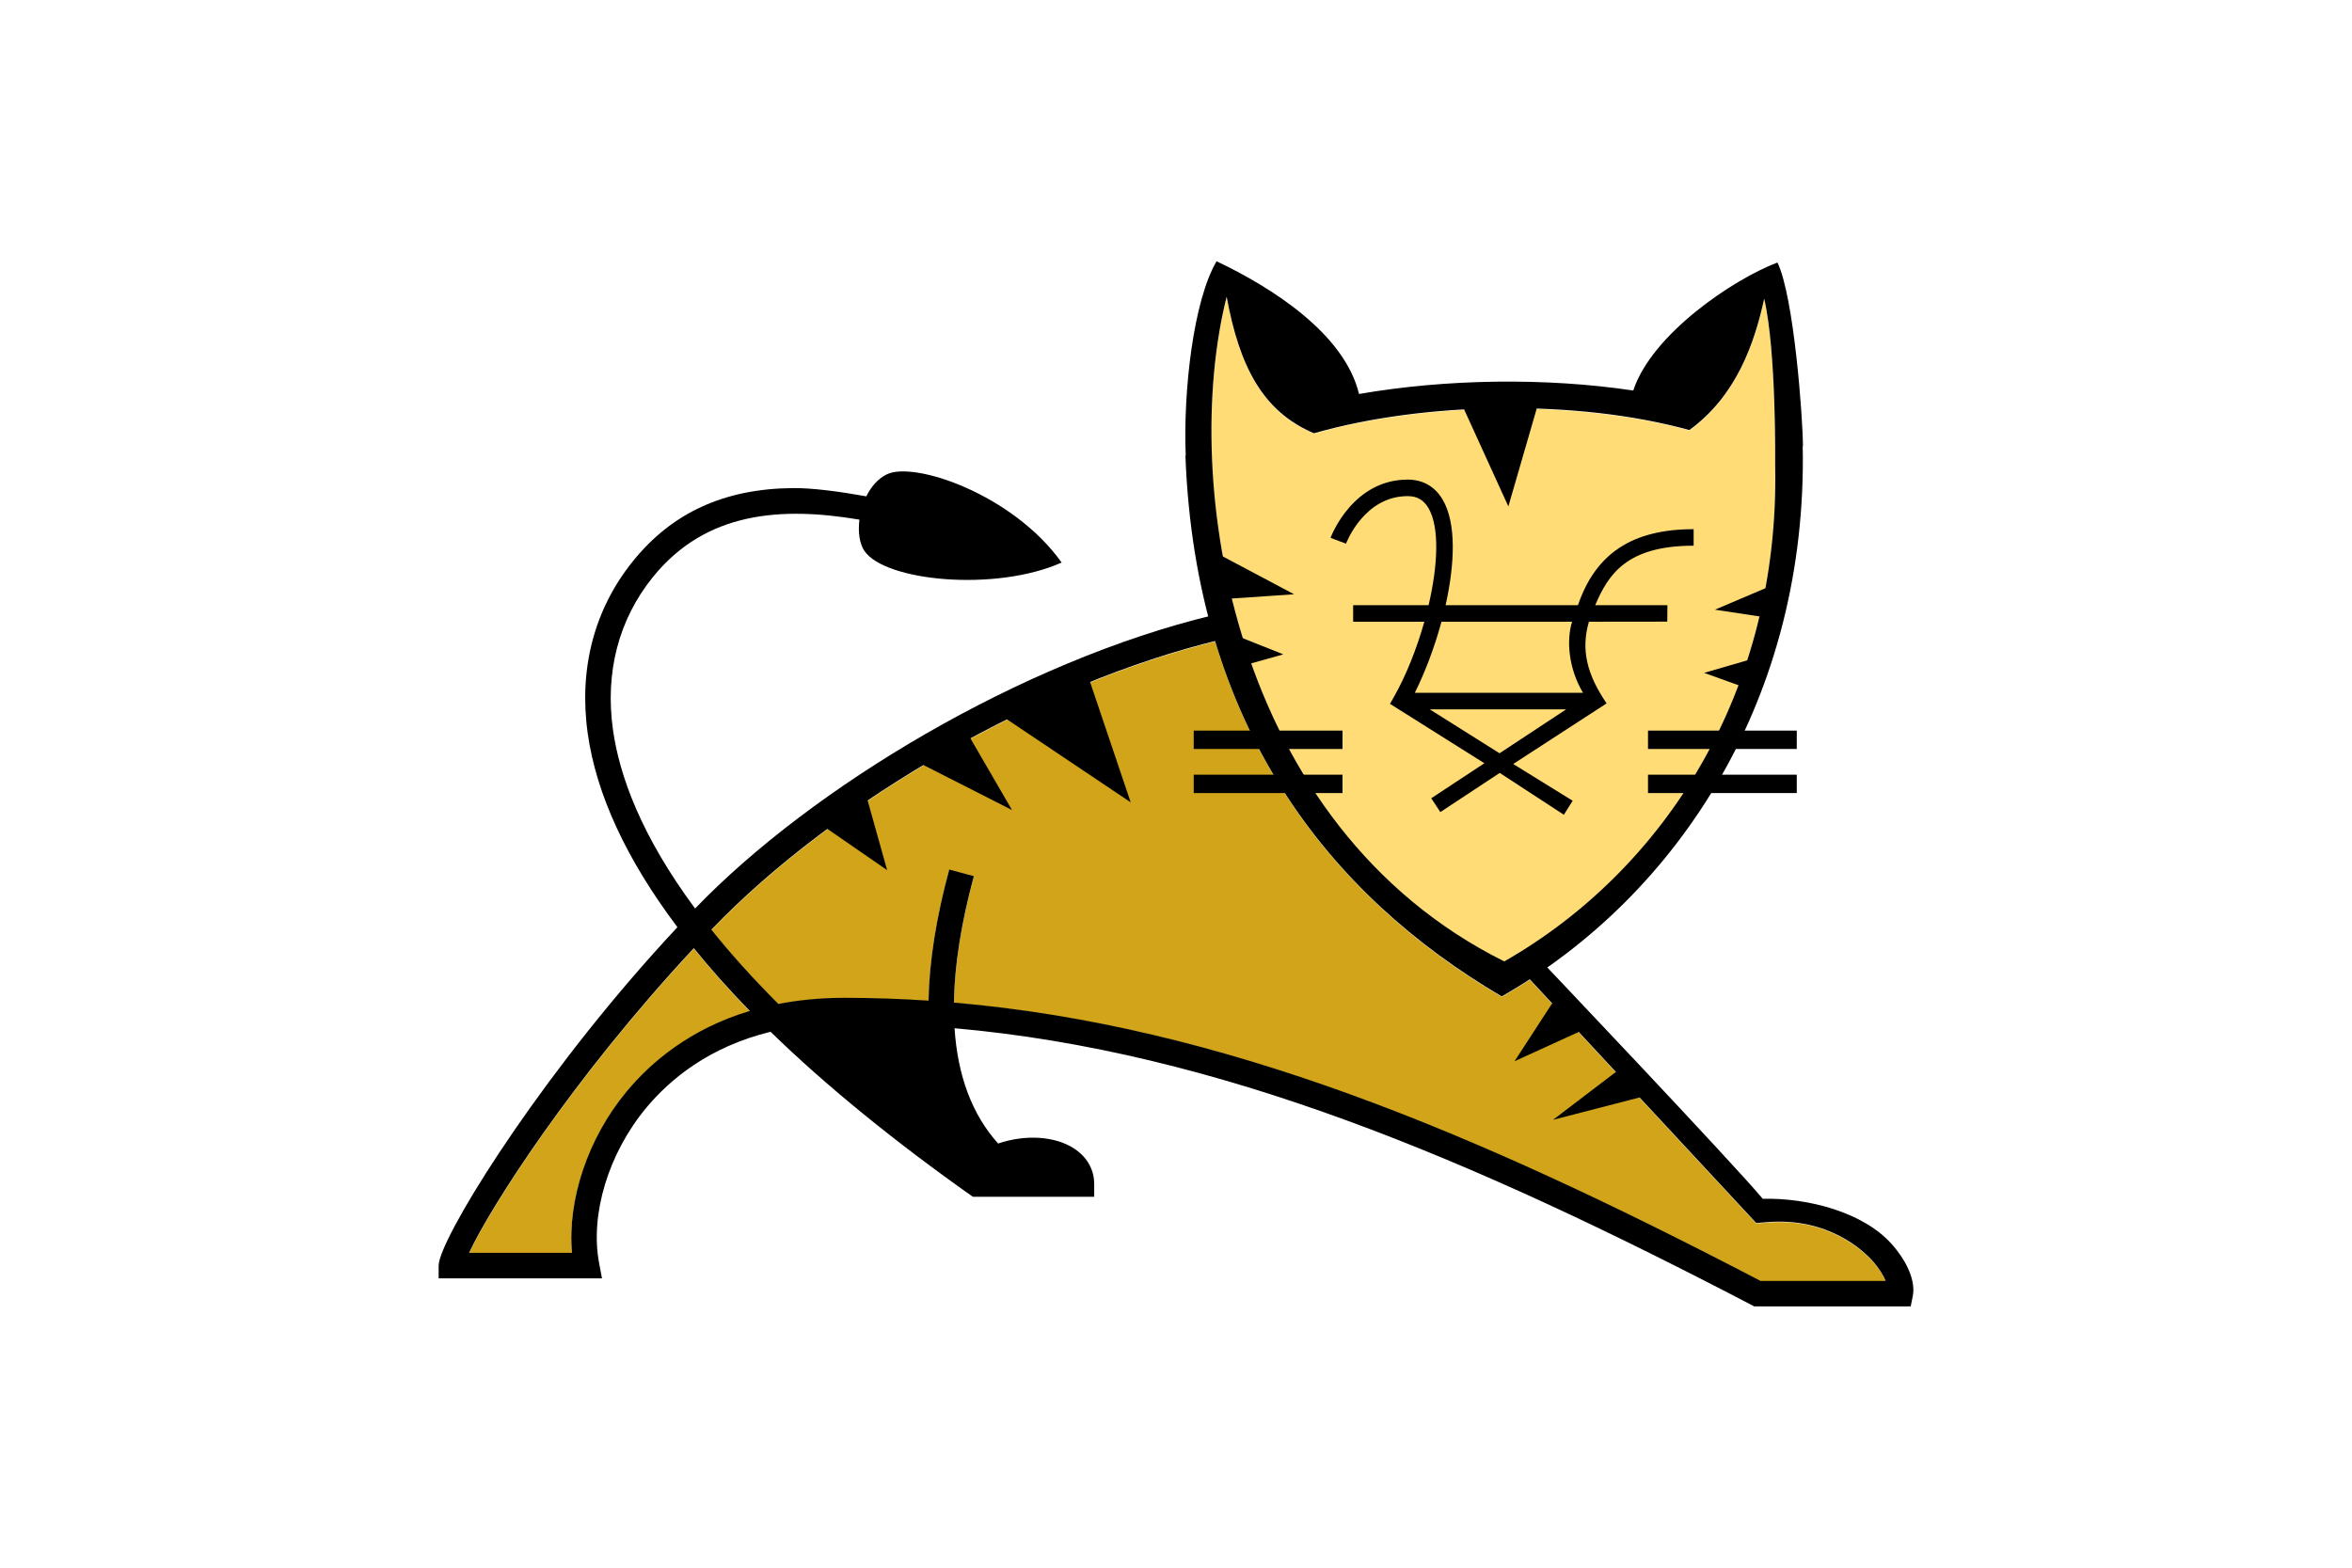
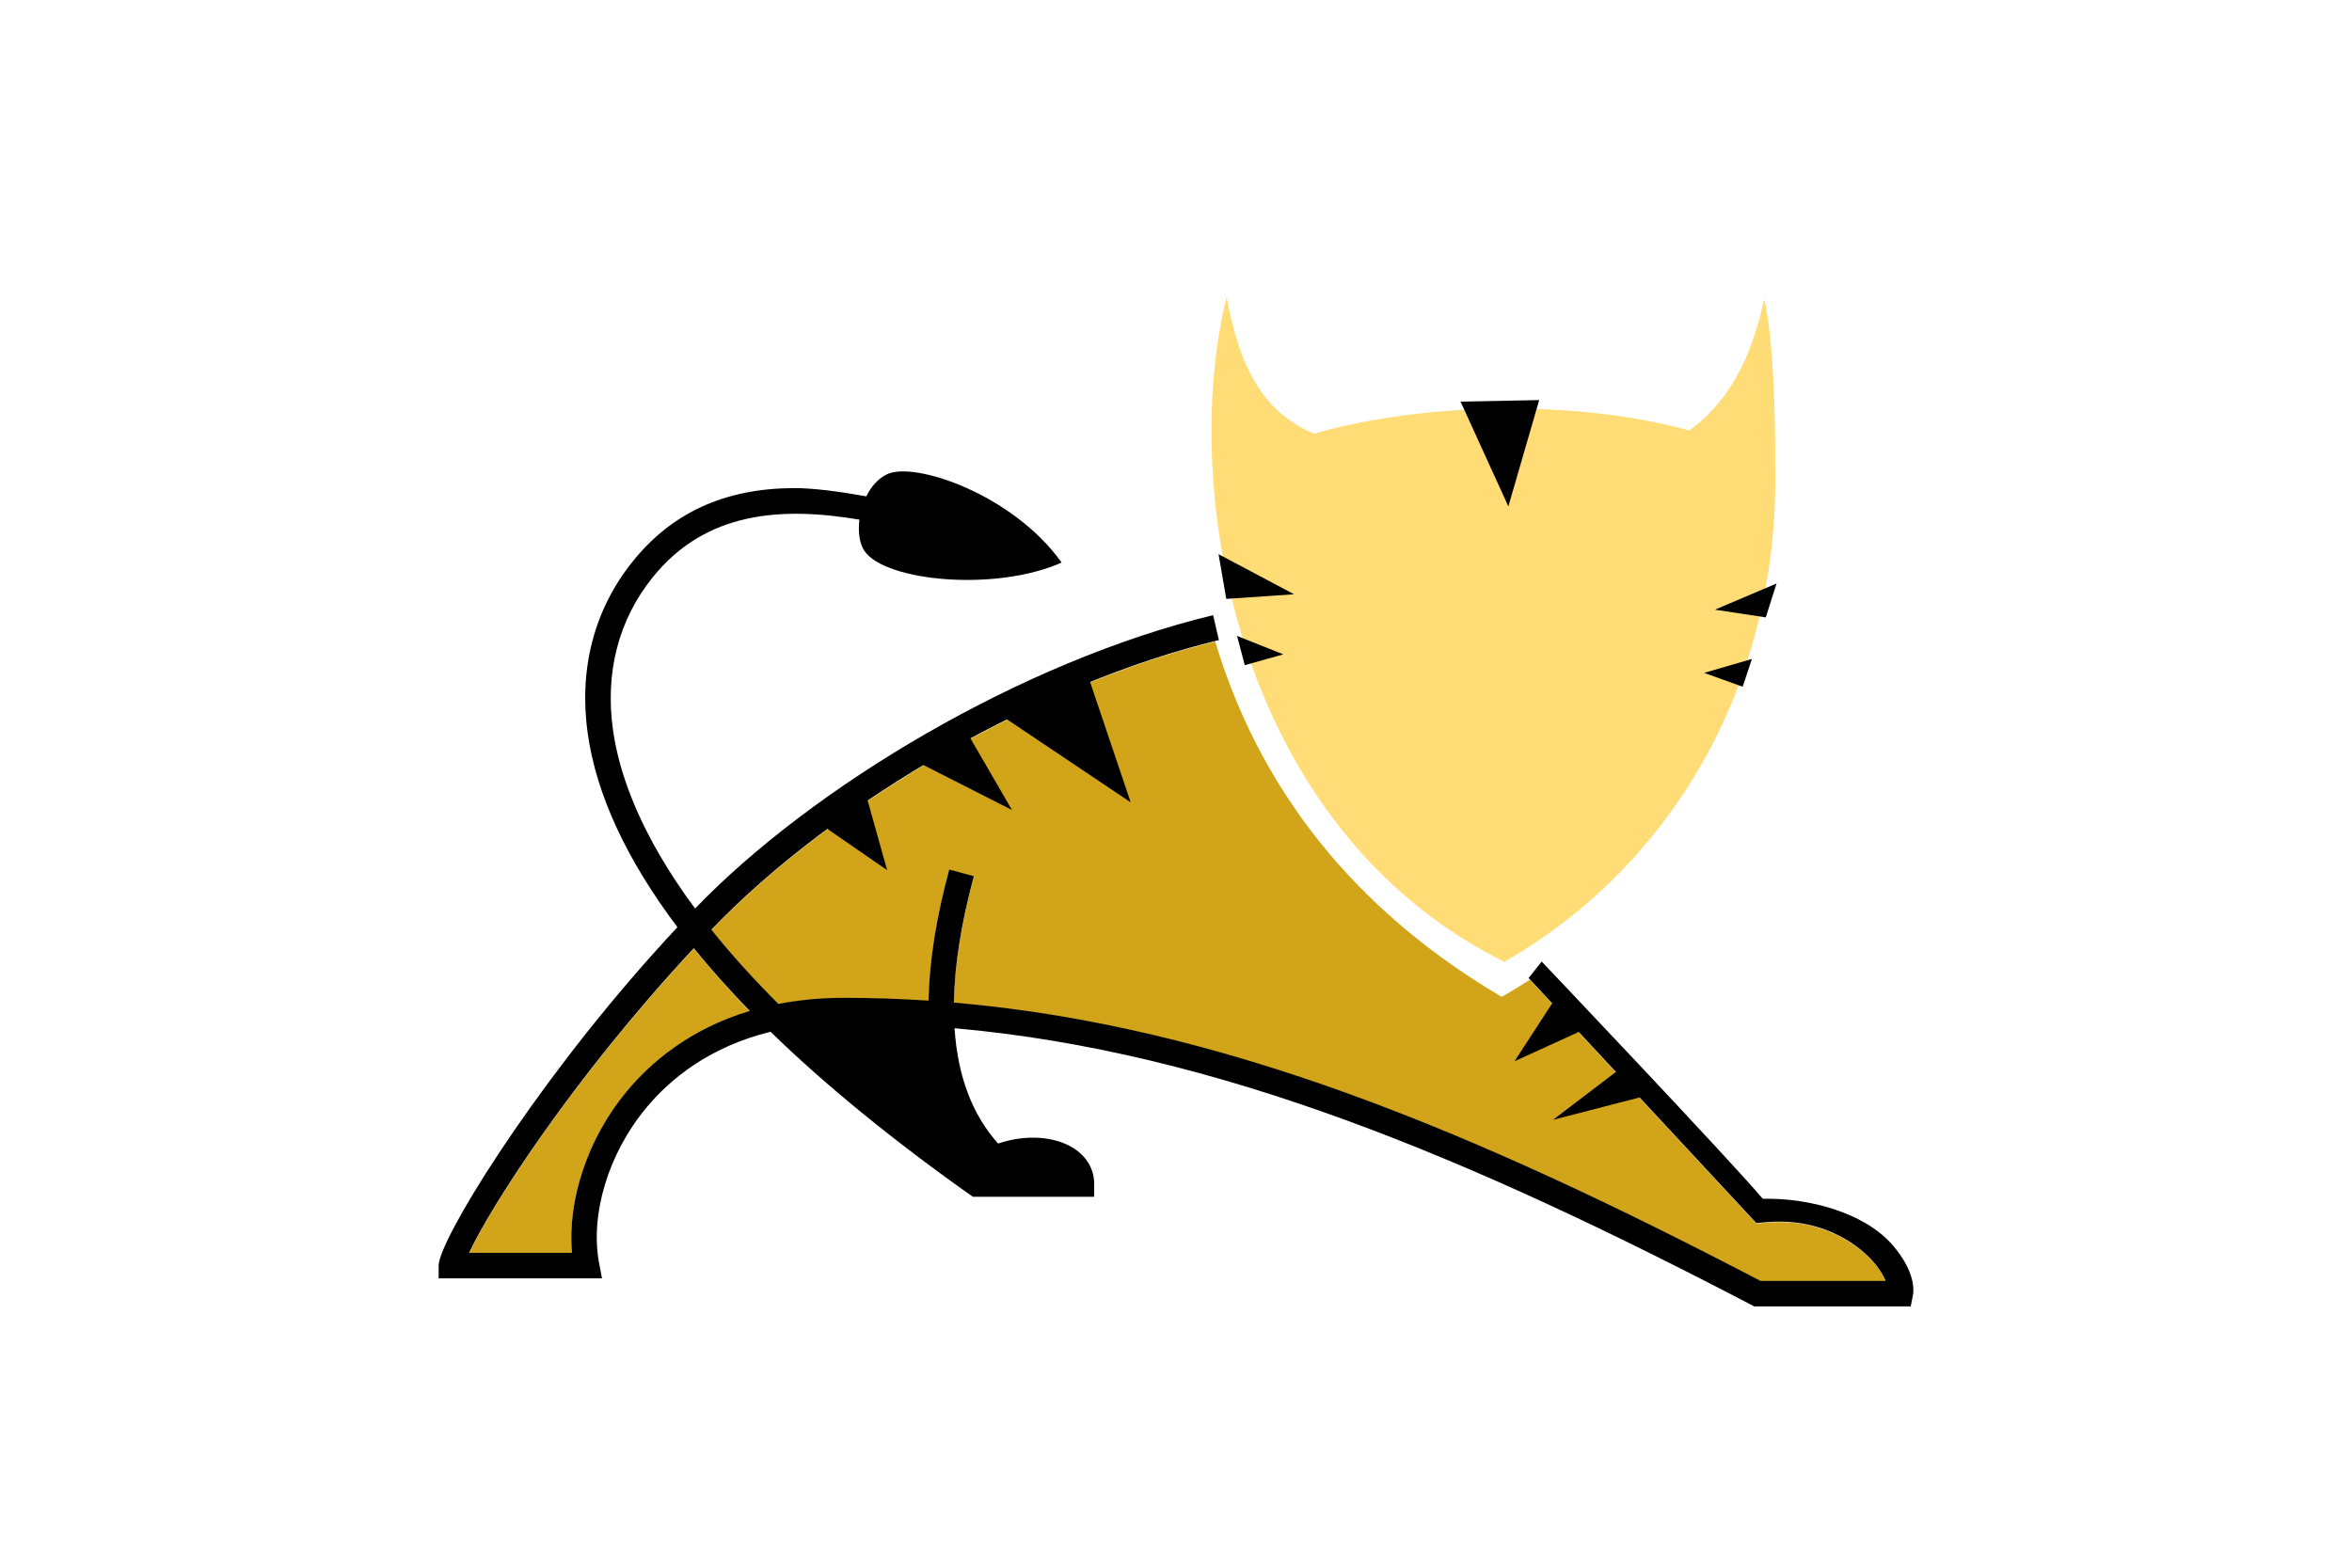
<svg xmlns="http://www.w3.org/2000/svg" width="1200" height="800" viewBox="0 0 1200 800" fill="none">
  <path d="M353.993 484.093C362.553 494.649 372.068 505.35 382.537 516.108C352.055 525.276 332.071 542.311 319.606 557.349C299.882 581.151 289.442 612.588 291.842 639.57H239.352C249.879 616.723 291.9 550.726 353.993 484.093ZM962.077 653.886H898.249C751.824 577.478 623.272 523.599 486.709 511.828C486.999 492.827 490.382 471.31 496.889 447.335L484.309 443.952C477.628 468.592 474.129 490.89 473.724 510.845C459.495 509.891 445.179 509.428 430.719 509.428C418.486 509.428 407.322 510.556 397.142 512.522C383.868 499.277 372.56 486.609 362.958 474.607C425.947 409.015 529.685 349.67 619.975 327.344C645.397 411.85 699.97 469.749 766.198 508.705C771.056 505.937 775.83 503.025 780.514 499.971L896.051 624.358L901.113 623.924C932.662 621.206 950.596 638.327 955.339 643.648C958.838 647.524 960.92 651.081 962.077 653.886Z" fill="#D1A41A" />
  <path d="M905.711 237.835C908.053 352.621 849.489 443.981 767.499 490.833C628.334 421.51 602.131 245.846 625.846 151.623C632.44 187.658 644.442 210.245 670.355 221.322C726.866 205.155 804.633 203.883 861.925 219.673C885.785 202.321 895.039 175.801 900.1 152.635C906.405 179.589 905.682 237.835 905.711 237.835Z" fill="#FFDC76" />
  <path d="M512.397 366.172L555.65 346.512L576.884 409.432L512.397 366.172ZM468.351 388.982L493.52 374.039L516.327 413.362L468.351 388.982ZM419.59 421.229L441.611 404.712L452.624 444.038L419.59 421.229ZM808.893 525.042L793.166 510.099L772.72 541.558L808.893 525.042ZM837.996 559.651L825.41 546.278L792.383 571.445L837.996 559.651ZM785.3 204.162L745.187 204.949L769.57 258.429L785.3 204.162ZM625.647 305.616L621.714 282.809L660.253 303.256L625.647 305.616ZM635.084 339.435L631.15 324.495L654.747 333.929L635.084 339.435ZM900.91 315.055L906.419 297.755L874.96 311.125L900.91 315.055ZM889.116 350.445L893.833 336.289L869.453 343.369L889.116 350.445Z" fill="black" />
-   <path d="M609.049 395.317H684.954V404.688H609.049V395.317ZM609.049 372.826H684.954V382.196H609.049V372.826ZM840.819 395.317H916.721V404.688H840.819V395.317ZM840.819 372.826H916.721V382.196H840.819V372.826ZM814.07 317.269H690.383V308.839H728.876C733.613 288.542 734.55 269.145 728.833 259.312C726.395 255.13 723.02 253.175 718.21 253.175C696.201 253.175 687.112 276.448 686.733 277.44L686.739 277.431L678.843 274.47C679.294 273.255 690.307 244.742 718.21 244.742C725.995 244.742 732.19 248.32 736.115 255.067C743.085 267.043 742.266 287.762 737.543 308.839H805.087C814.059 282.475 832.793 270.045 864.1 270.045V278.475C830.167 278.475 820.664 292.86 813.876 308.839H850.73L850.643 317.226L814.07 317.269Z" fill="black" />
-   <path d="M819.614 358.92L819.669 358.912C809.663 344.162 806.496 331.567 810.678 317.229L802.088 317.272C799.092 326.816 800.295 341.198 807.664 353.538H721.842C727.066 343.078 731.907 330.327 735.444 317.272H726.71C722.808 331.116 717.334 344.816 711.171 355.67L709.175 359.178L757.337 389.492L730.224 407.36L734.865 414.405L765.171 394.423L797.883 415.773L802.378 408.635L772.046 389.871C772.046 389.871 817.399 360.413 819.649 358.975C819.637 358.955 819.629 358.938 819.614 358.92ZM765.07 384.397L729.446 361.969L799.063 361.986L765.07 384.397Z" fill="black" />
-   <path d="M919.865 227.664C919.81 213.002 915.243 151.025 906.85 133.962C884.09 142.609 842.676 170.633 833.302 199.287C788.383 192.578 737.743 193.373 693.385 201.052C685.969 170.216 648.772 146.62 620.71 133.334C608.873 153.307 603.627 199.62 604.963 232.474L604.807 232.575C610.012 370.526 677.687 456.42 766.181 508.477C857.226 456.455 922.271 355.033 919.749 227.601C919.787 227.627 919.827 227.641 919.862 227.664H919.865ZM844.101 201.069C844.434 201.127 844.764 201.19 845.096 201.251C844.767 201.19 844.437 201.127 844.101 201.069ZM838.439 200.091C839.237 200.219 840.041 200.363 840.839 200.496L838.439 200.091ZM905.699 237.619C908.042 352.405 849.478 443.762 767.488 490.616C628.328 421.273 602.114 245.63 625.843 151.409C632.446 187.43 644.422 210.023 670.364 221.105C726.852 204.936 804.622 203.657 861.905 219.457C885.779 202.098 895.039 175.584 900.095 152.419C906.408 179.378 905.679 237.607 905.699 237.619Z" fill="black" />
  <path d="M965.047 634.744C950.755 618.757 922.757 611.188 899.377 611.75C882.78 591.997 786.575 490.682 786.575 490.682L779.906 499.081L896.057 624.128L901.098 623.694C932.656 620.993 950.599 638.108 955.344 643.418C958.826 647.313 960.926 650.865 962.071 653.655H898.229C751.822 577.256 623.258 523.383 486.698 511.618C486.996 492.611 490.379 471.1 496.872 447.125L484.312 443.724C477.637 468.364 474.12 490.682 473.724 510.626C459.495 509.683 445.174 509.194 430.725 509.194C418.471 509.194 407.314 510.331 397.137 512.309C383.862 499.043 372.554 486.399 362.944 474.4C426.384 408.316 531.117 348.601 621.878 326.639L618.943 313.922C521.215 337.49 414.243 401.653 354.638 463.621C326.975 426.285 316 395.646 312.74 372.429C308.622 343.103 315.621 316.201 332.982 294.632C360.159 260.873 398.773 258.493 438.476 265.171C437.701 271.441 438.525 277.433 441.035 281.141C451.536 296.651 507.969 302.097 541.653 287.07C516.795 252.235 466.442 235.227 452.491 242.04C447.869 244.299 444.381 248.446 441.992 253.282C428.27 250.826 414.639 249.001 404.676 249.074C369.662 249.328 342.893 261.565 322.845 286.474C303.173 310.912 295.223 341.261 299.853 374.239C304.235 405.473 319.702 438.692 345.62 473.142C341.415 477.651 337.257 482.205 333.147 486.801C269.976 557.483 223.798 633.284 223.798 645.844V652.351H307.136L305.675 644.635C300.97 619.763 310.369 588.674 329.621 565.436C341.707 550.849 361.72 534.202 393.151 526.518C421.097 553.79 456.704 582.757 496.337 610.706H558.265V604.198C558.265 596.853 554.626 590.426 548.012 586.103C538.231 579.706 523.126 578.823 509.256 583.555C496.028 568.826 488.612 549.148 487.013 524.71C621.419 536.611 749.976 590.889 895.039 666.667H974.851L975.898 661.435C977.388 653.988 973.33 644.01 965.047 634.744ZM319.597 557.133C299.888 580.926 289.439 612.354 291.834 639.337H239.331C249.879 616.507 291.897 550.516 353.981 483.86C362.536 494.433 372.065 505.116 382.532 515.884C352.049 525.046 332.068 542.086 319.597 557.133Z" fill="black" />
</svg>